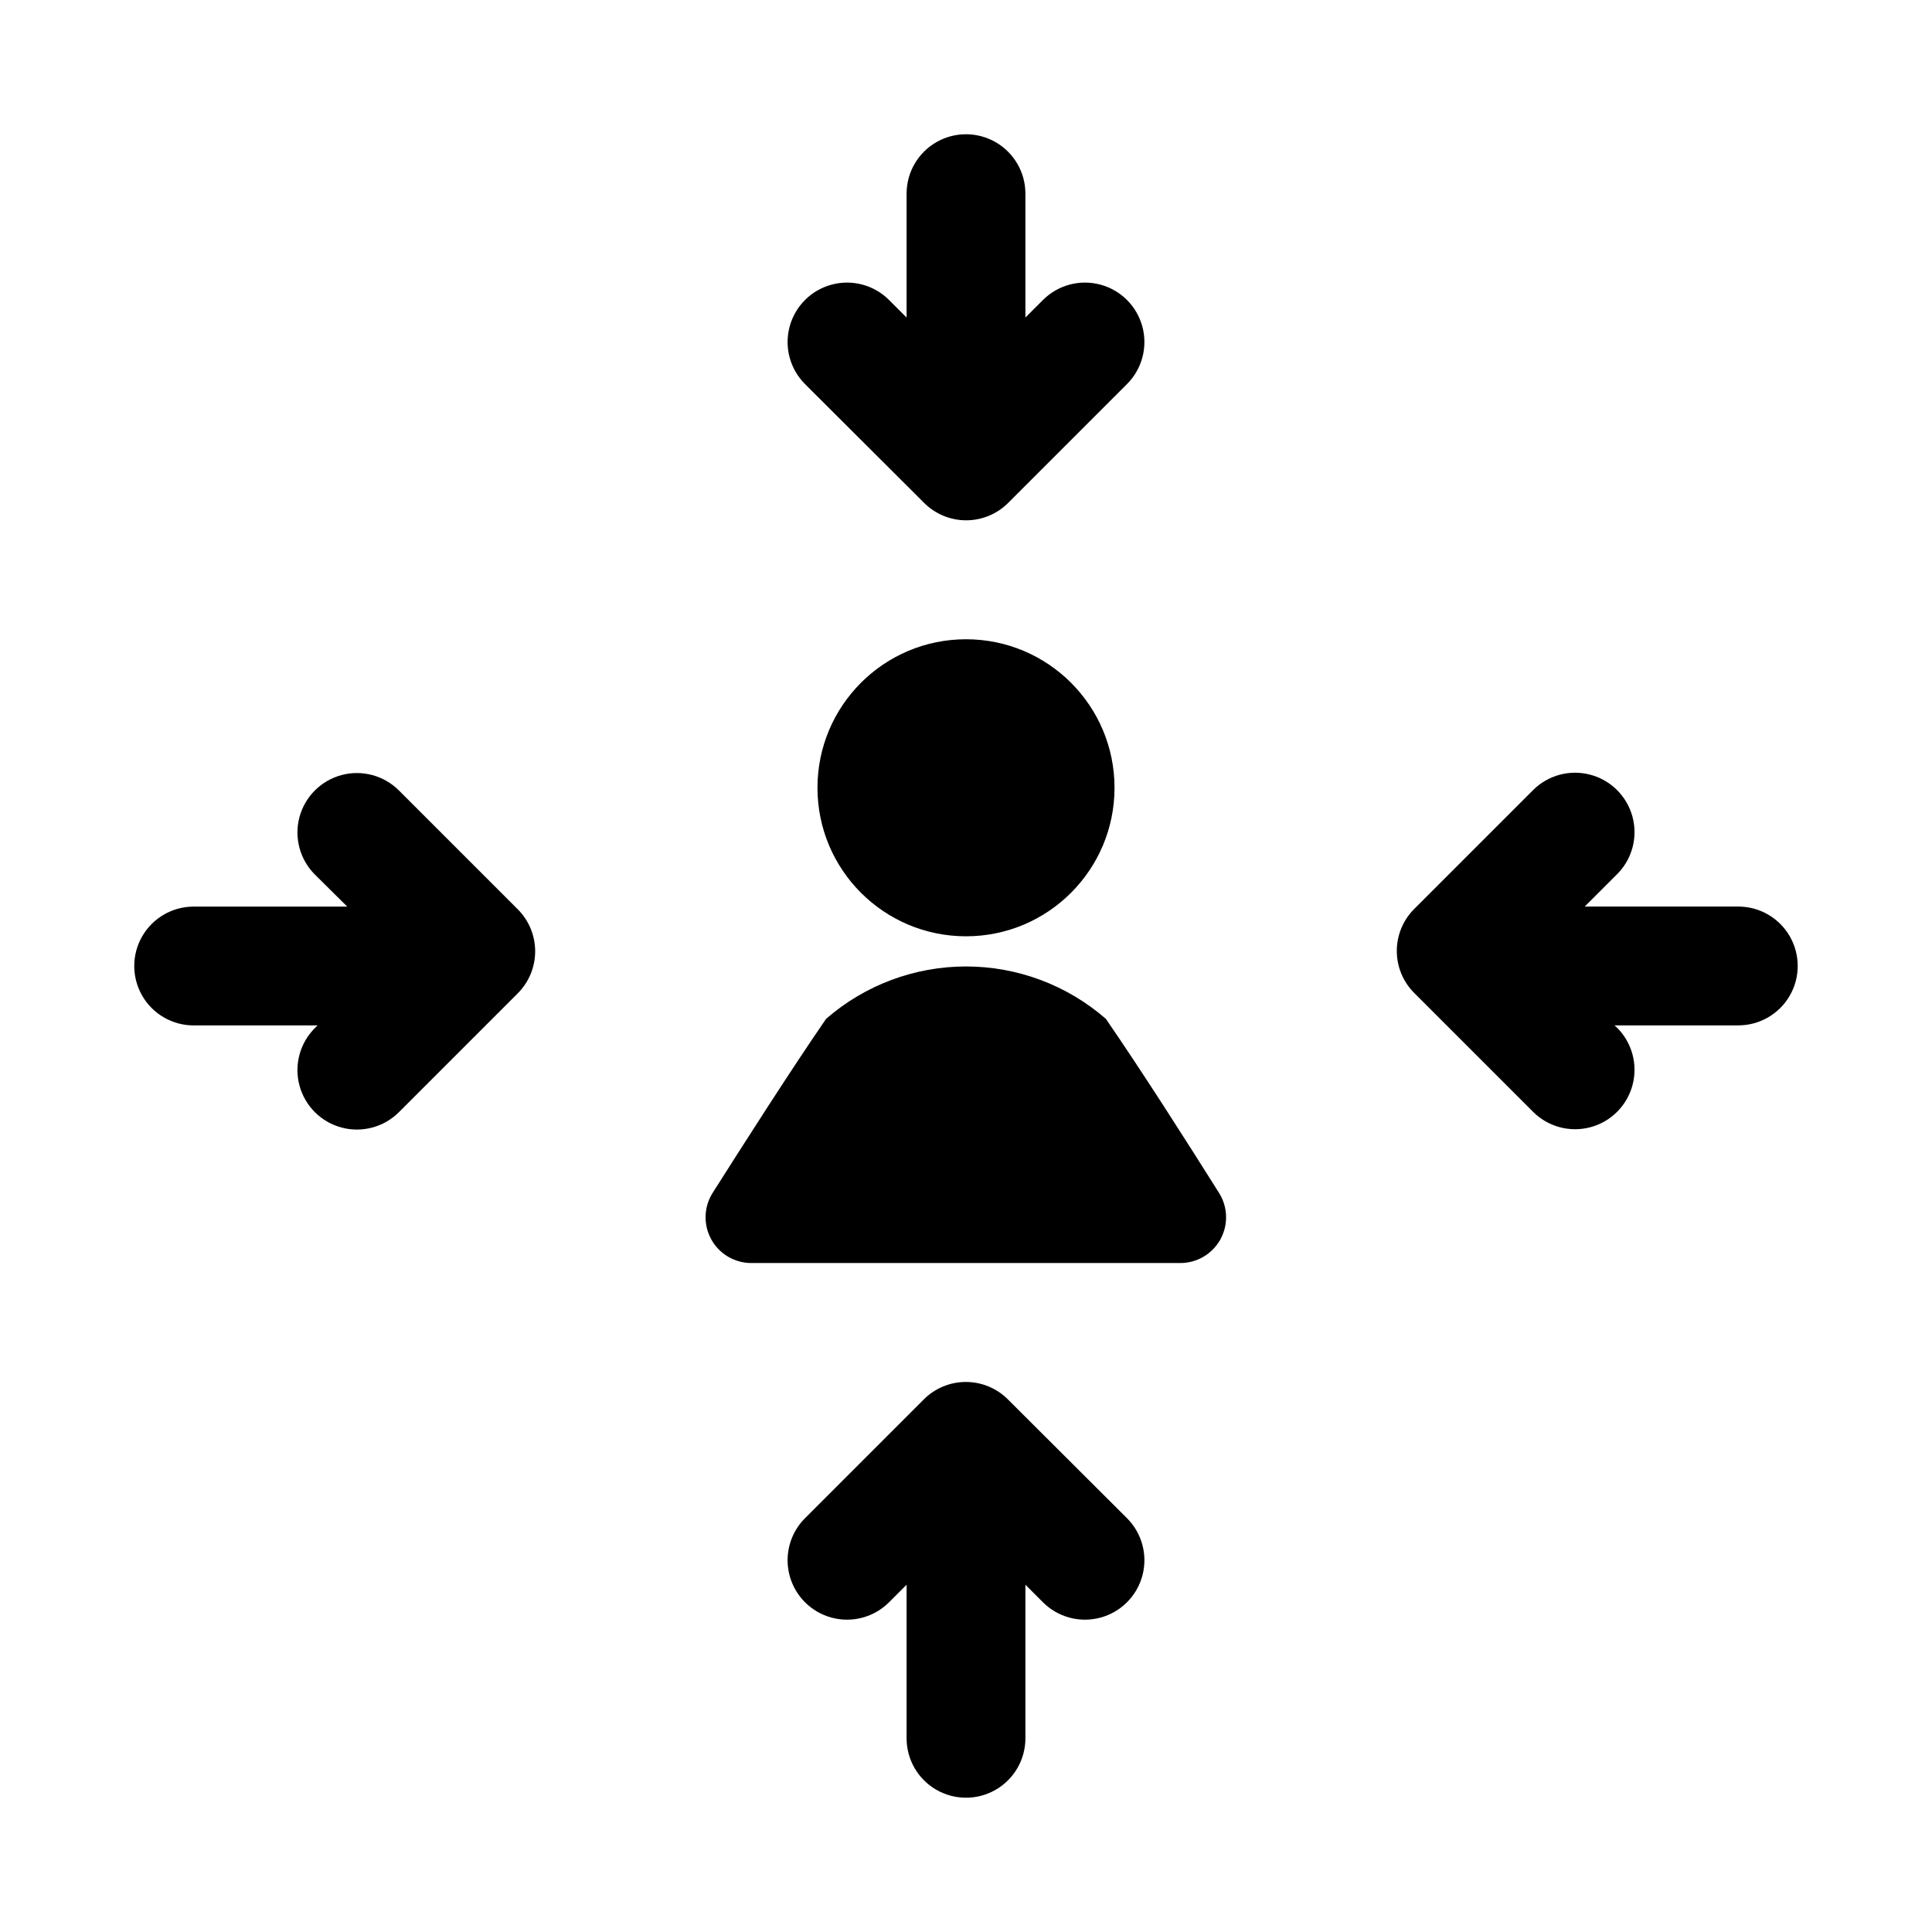
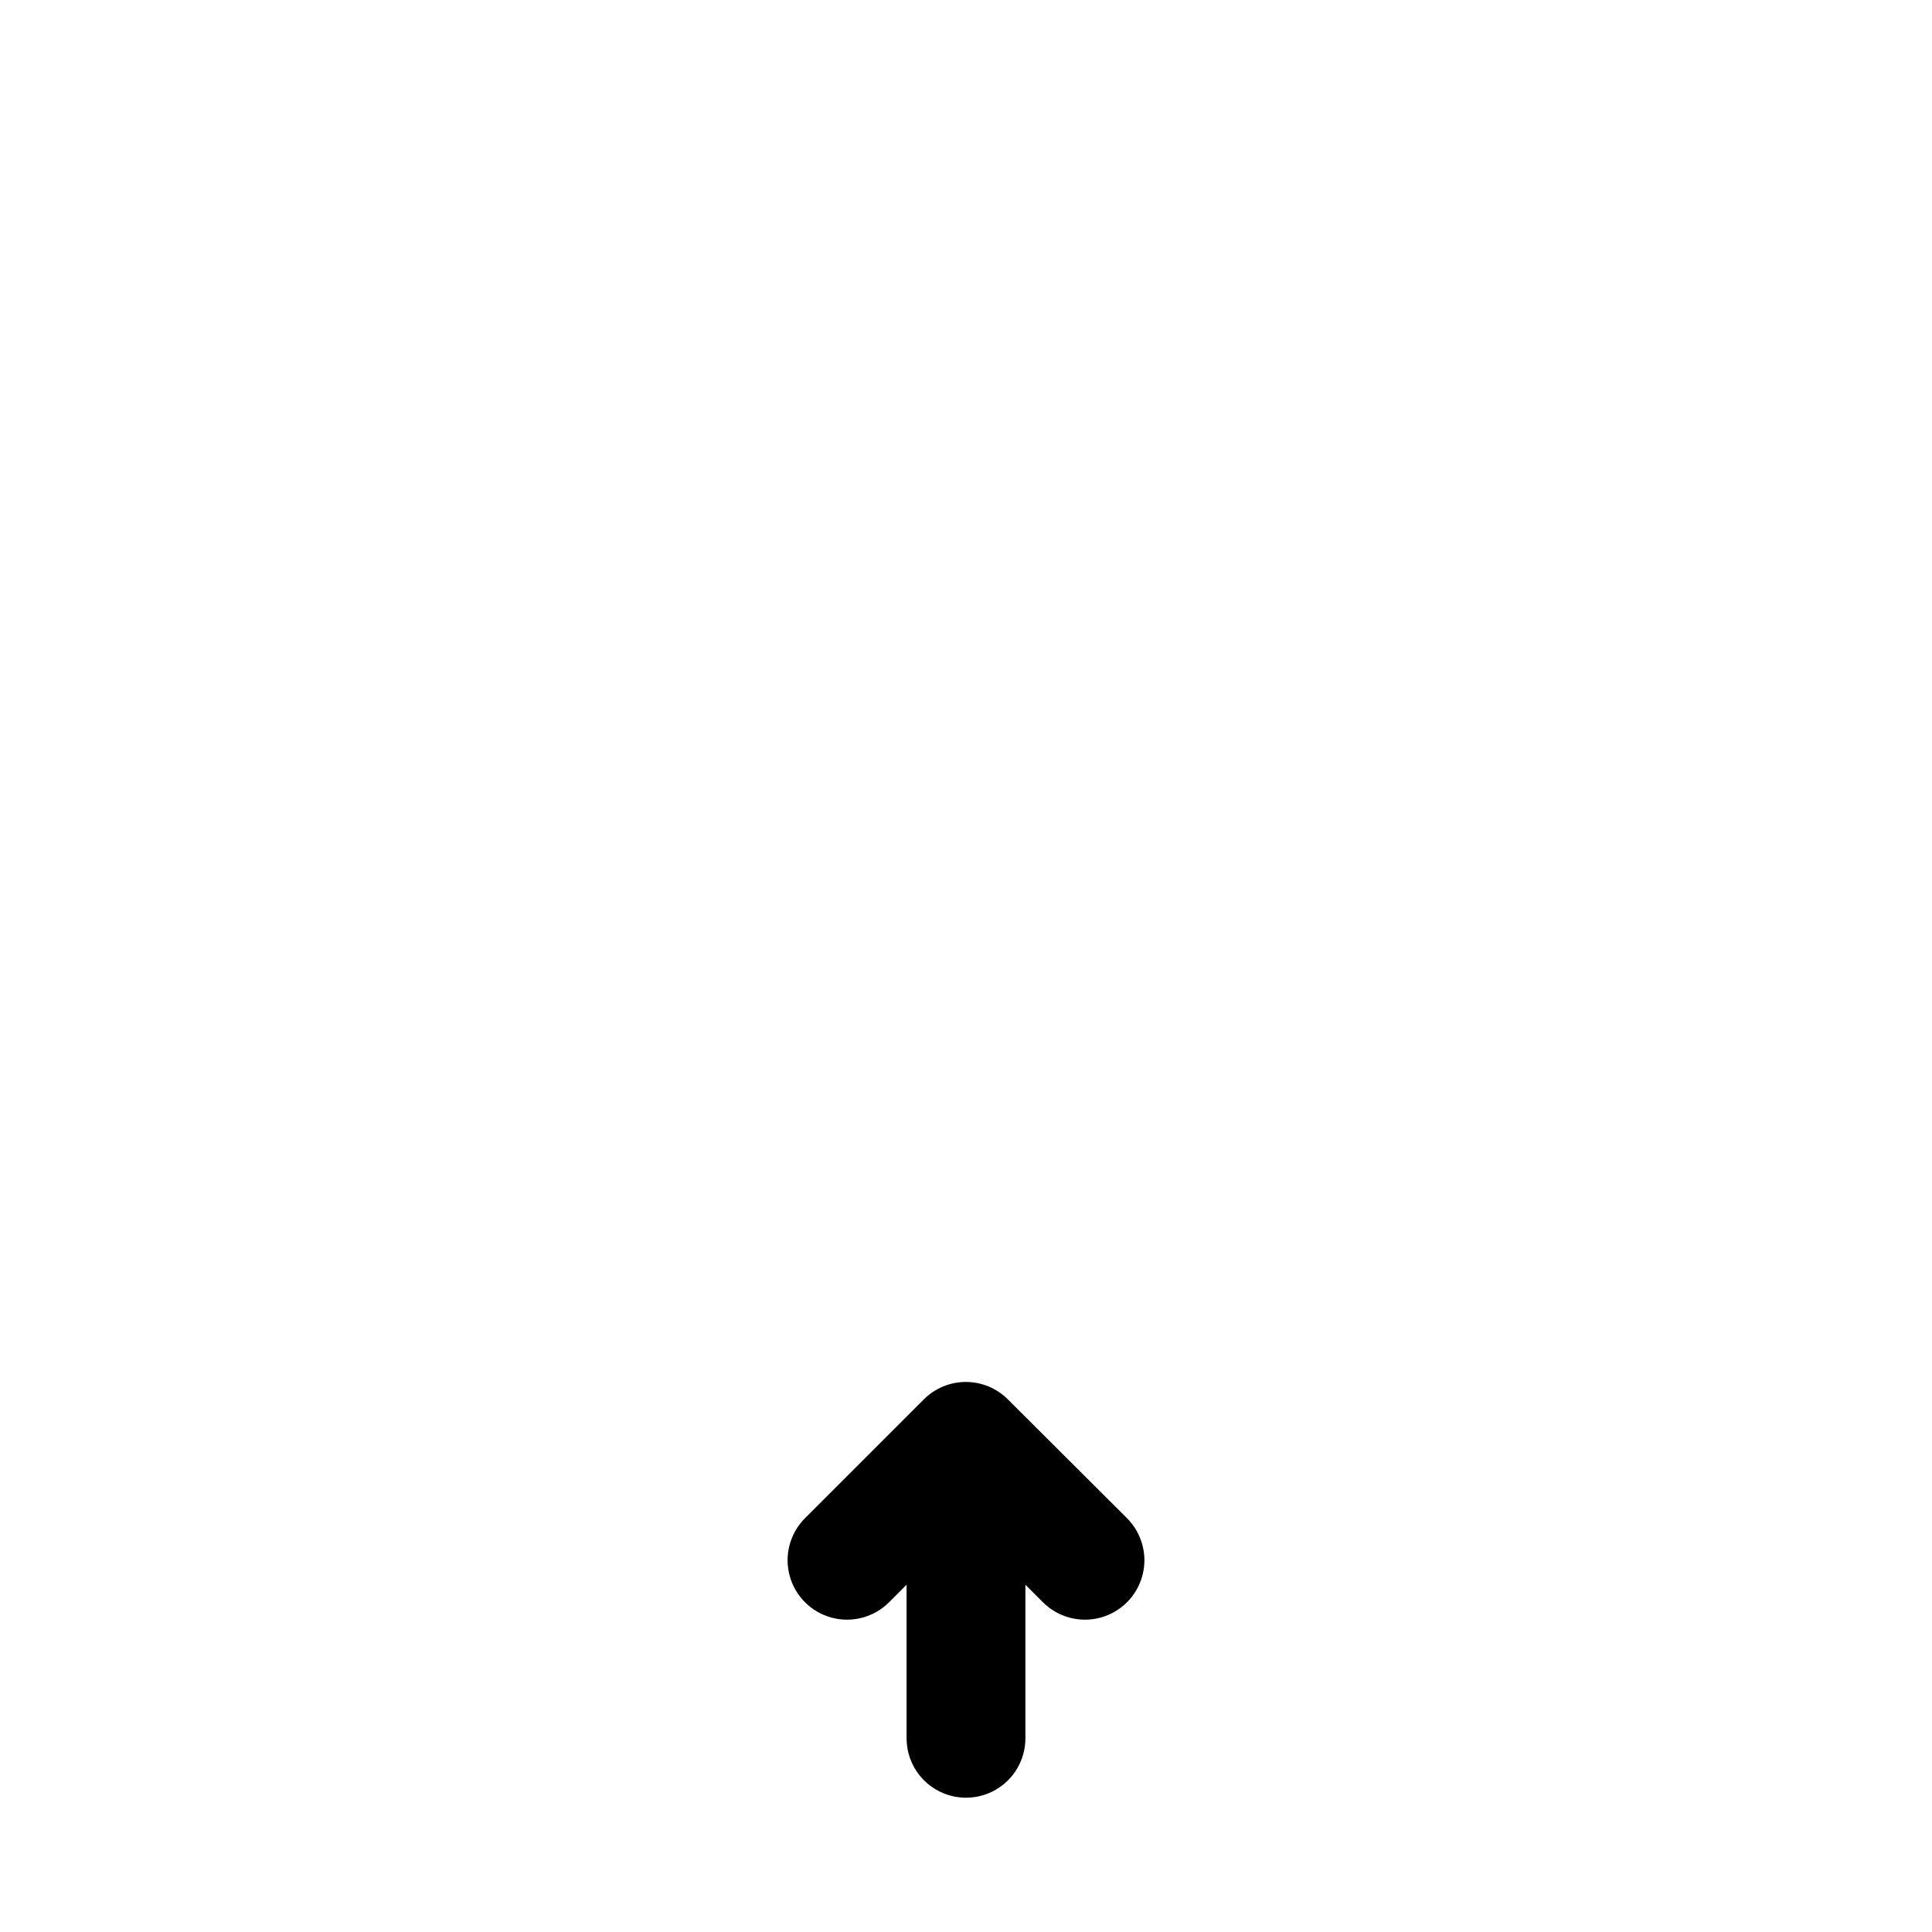
<svg xmlns="http://www.w3.org/2000/svg" fill="#000000" width="800px" height="800px" version="1.1" viewBox="144 144 512 512">
  <g>
-     <path d="m604.67 384.25h-40.699l8.582-8.582v0.004c3.977-3.981 5.531-9.781 4.074-15.219-1.457-5.434-5.703-9.68-11.137-11.137-5.438-1.457-11.238 0.098-15.215 4.074l-31.488 31.488c-2.957 2.953-4.621 6.961-4.621 11.141 0 4.18 1.664 8.184 4.621 11.137l31.488 31.488c3.977 3.981 9.777 5.535 15.215 4.078 5.434-1.457 9.68-5.703 11.137-11.137 1.457-5.438-0.098-11.238-4.074-15.219l-0.711-0.629h32.828c5.625 0 10.82-3 13.633-7.871s2.812-10.875 0-15.746-8.008-7.871-13.633-7.871z" />
-     <path d="m439.36 352.77c0 21.738-17.621 39.359-39.359 39.359s-39.363-17.621-39.363-39.359 17.625-39.359 39.363-39.359 39.359 17.621 39.359 39.359" />
-     <path d="m437.07 414.01c-10.277-8.953-23.445-13.887-37.074-13.887-13.633 0-26.801 4.934-37.078 13.887-9.367 13.617-21.332 32.355-30.07 46.129-2.356 3.742-2.484 8.473-0.34 12.34 2.148 3.867 6.227 6.258 10.652 6.238h113.67c4.406-0.012 8.461-2.414 10.59-6.273 2.125-3.863 1.988-8.574-0.359-12.305-8.656-13.777-20.621-32.512-29.992-46.129z" />
    <path d="m411.1 514.85c-2.953-2.957-6.961-4.617-11.137-4.617-4.18 0-8.188 1.66-11.141 4.617l-31.488 31.488c-3.981 3.981-5.535 9.781-4.078 15.215 1.457 5.438 5.703 9.684 11.141 11.141 5.438 1.457 11.234-0.098 15.215-4.078l4.644-4.644v40.699c0 5.625 3 10.82 7.871 13.633s10.875 2.812 15.746 0 7.871-8.008 7.871-13.633v-40.699l4.644 4.644c3.981 3.981 9.781 5.535 15.215 4.078 5.438-1.457 9.684-5.703 11.141-11.141 1.457-5.434-0.098-11.234-4.078-15.215z" />
-     <path d="m388.9 277.27c2.953 2.957 6.961 4.617 11.141 4.617 4.176 0 8.184-1.66 11.137-4.617l31.488-31.488c3.981-3.981 5.535-9.781 4.078-15.215-1.457-5.438-5.703-9.684-11.141-11.141-5.434-1.457-11.234 0.098-15.215 4.078l-4.644 4.644v-32.828c0-5.625-3-10.82-7.871-13.633s-10.875-2.812-15.746 0-7.871 8.008-7.871 13.633v32.828l-4.644-4.644c-3.981-3.981-9.777-5.535-15.215-4.078-5.438 1.457-9.684 5.703-11.141 11.141-1.457 5.434 0.098 11.234 4.078 15.215z" />
-     <path d="m249.72 353.48c-3.981-3.981-9.781-5.535-15.219-4.078-5.434 1.457-9.68 5.703-11.137 11.137-1.457 5.438 0.098 11.238 4.078 15.219l8.578 8.5h-40.699c-5.625 0-10.82 3-13.633 7.871s-2.812 10.875 0 15.746 8.008 7.871 13.633 7.871h32.828l-0.707 0.707c-3.981 3.981-5.535 9.781-4.078 15.219 1.457 5.434 5.703 9.68 11.137 11.137 5.438 1.457 11.238-0.098 15.219-4.074l31.488-31.488c2.957-2.953 4.617-6.961 4.617-11.141 0-4.18-1.66-8.184-4.617-11.137z" />
  </g>
</svg>